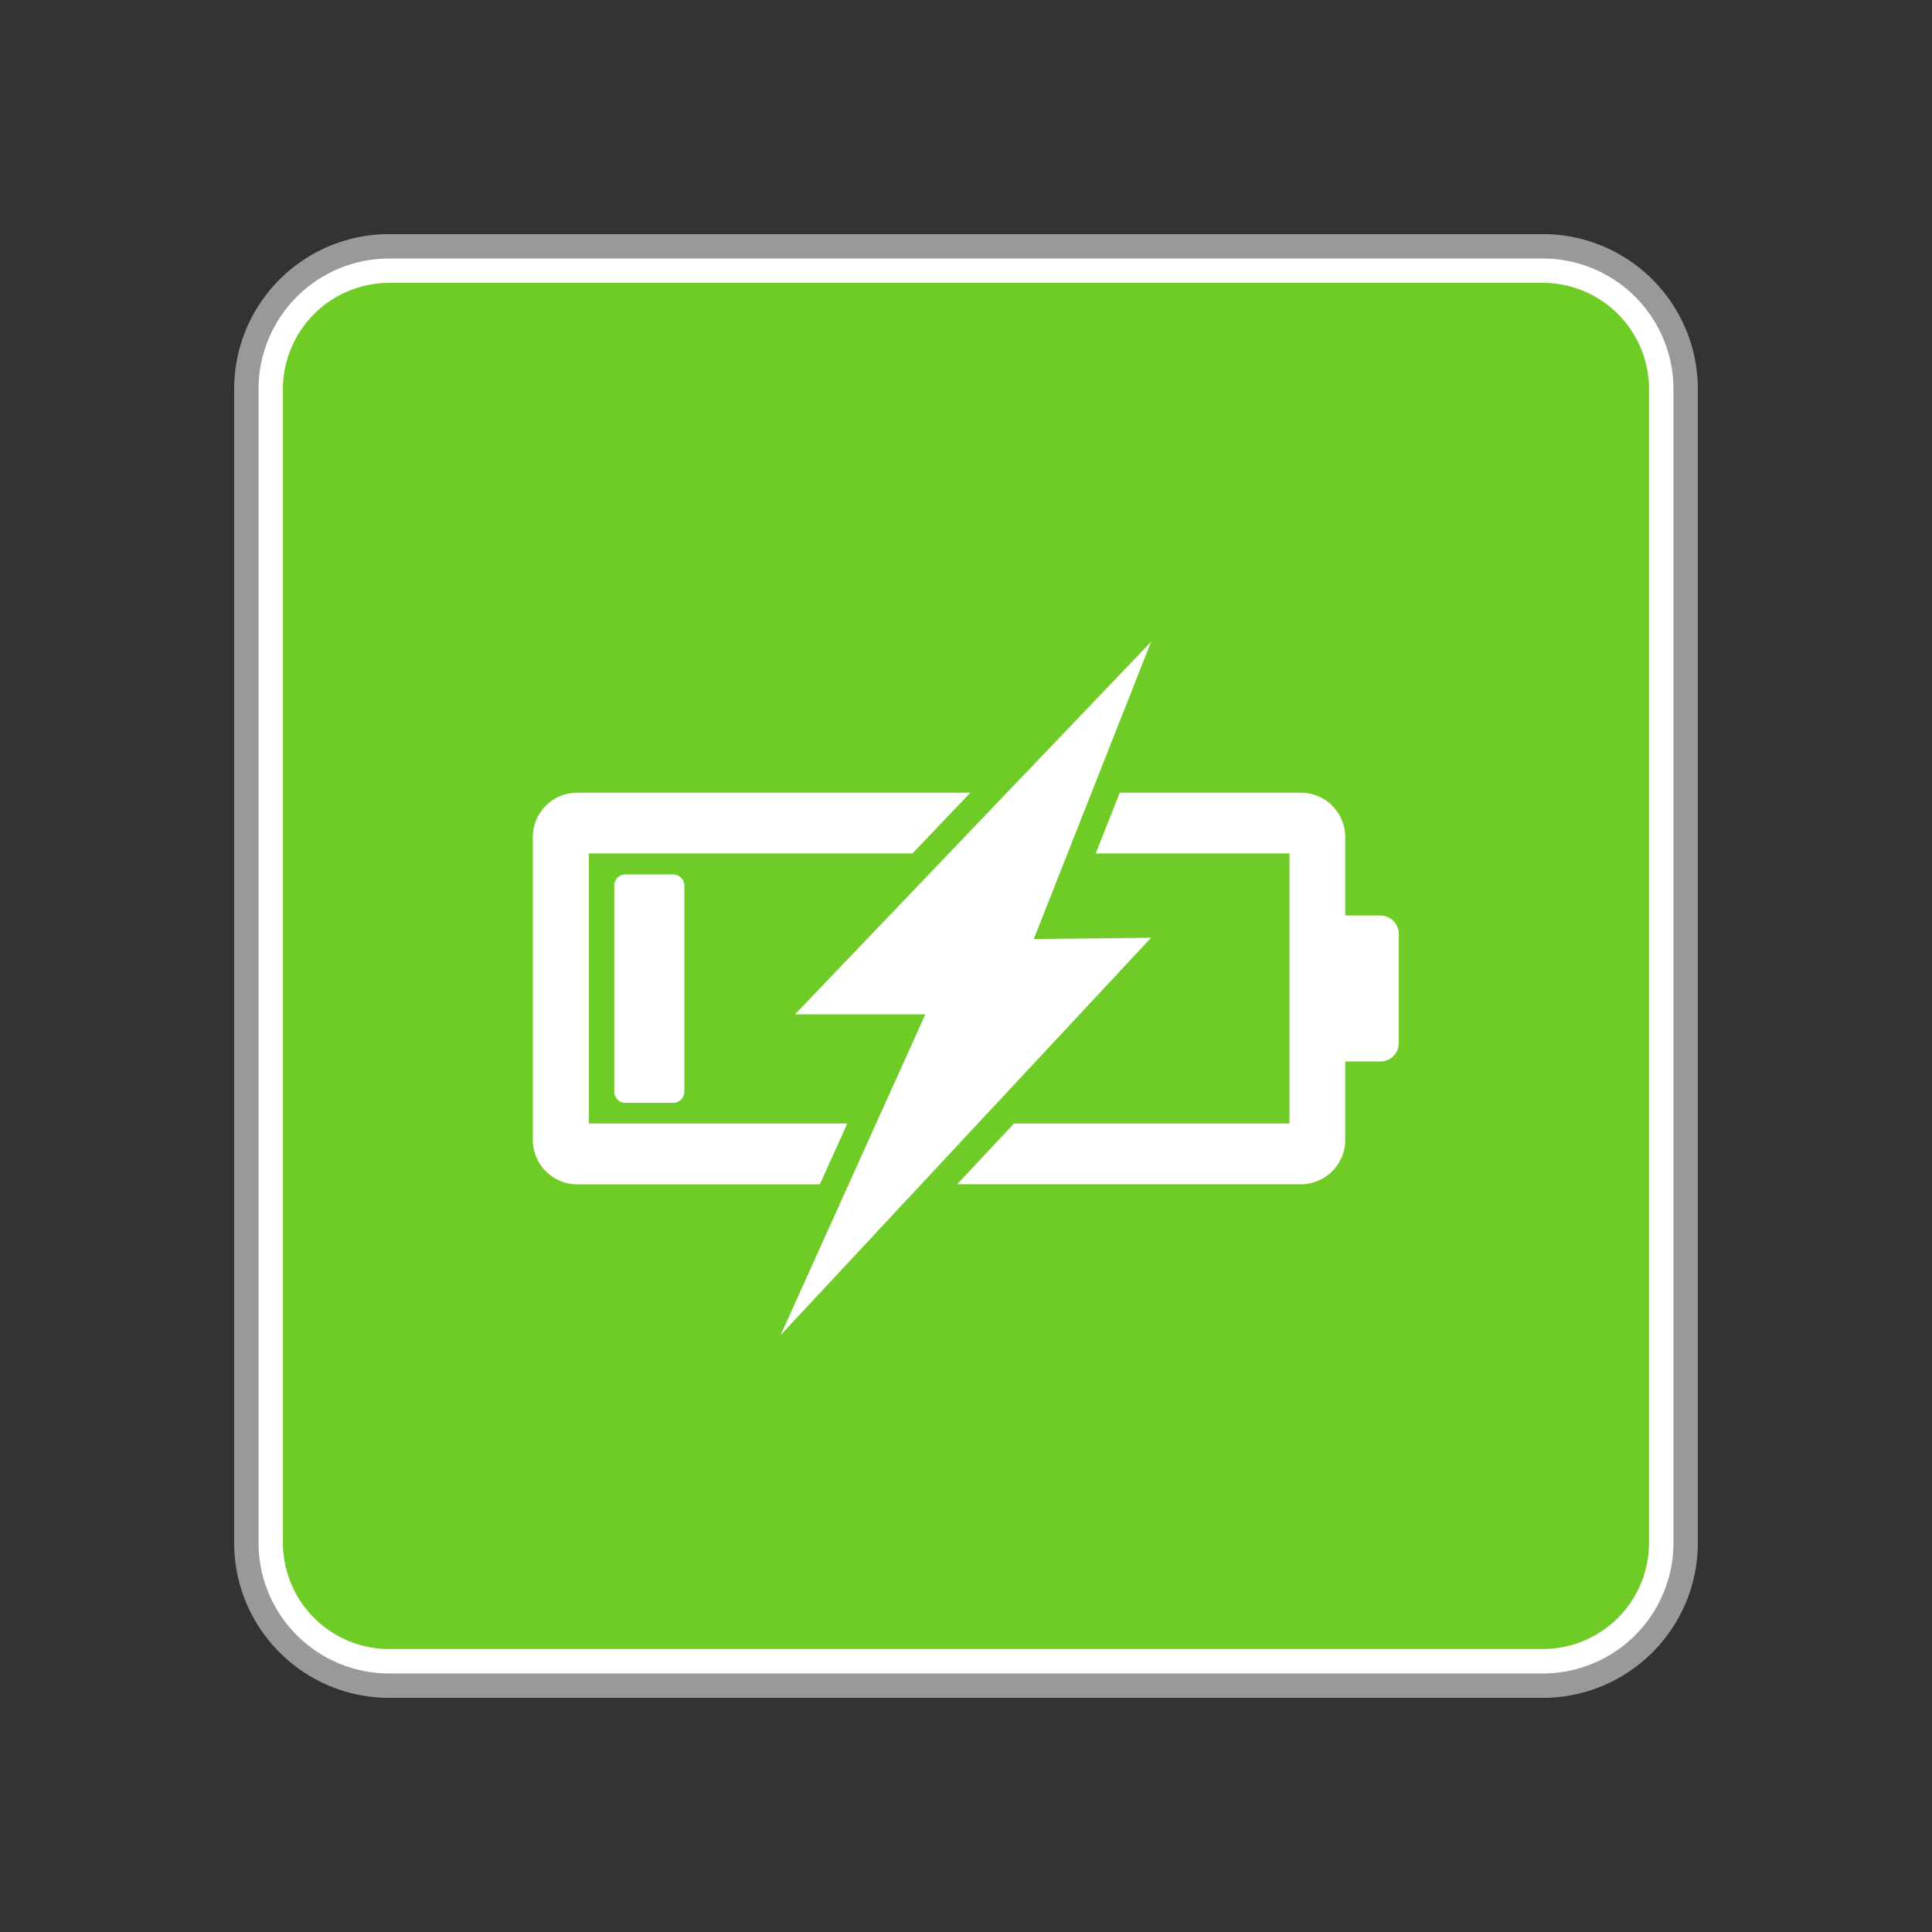
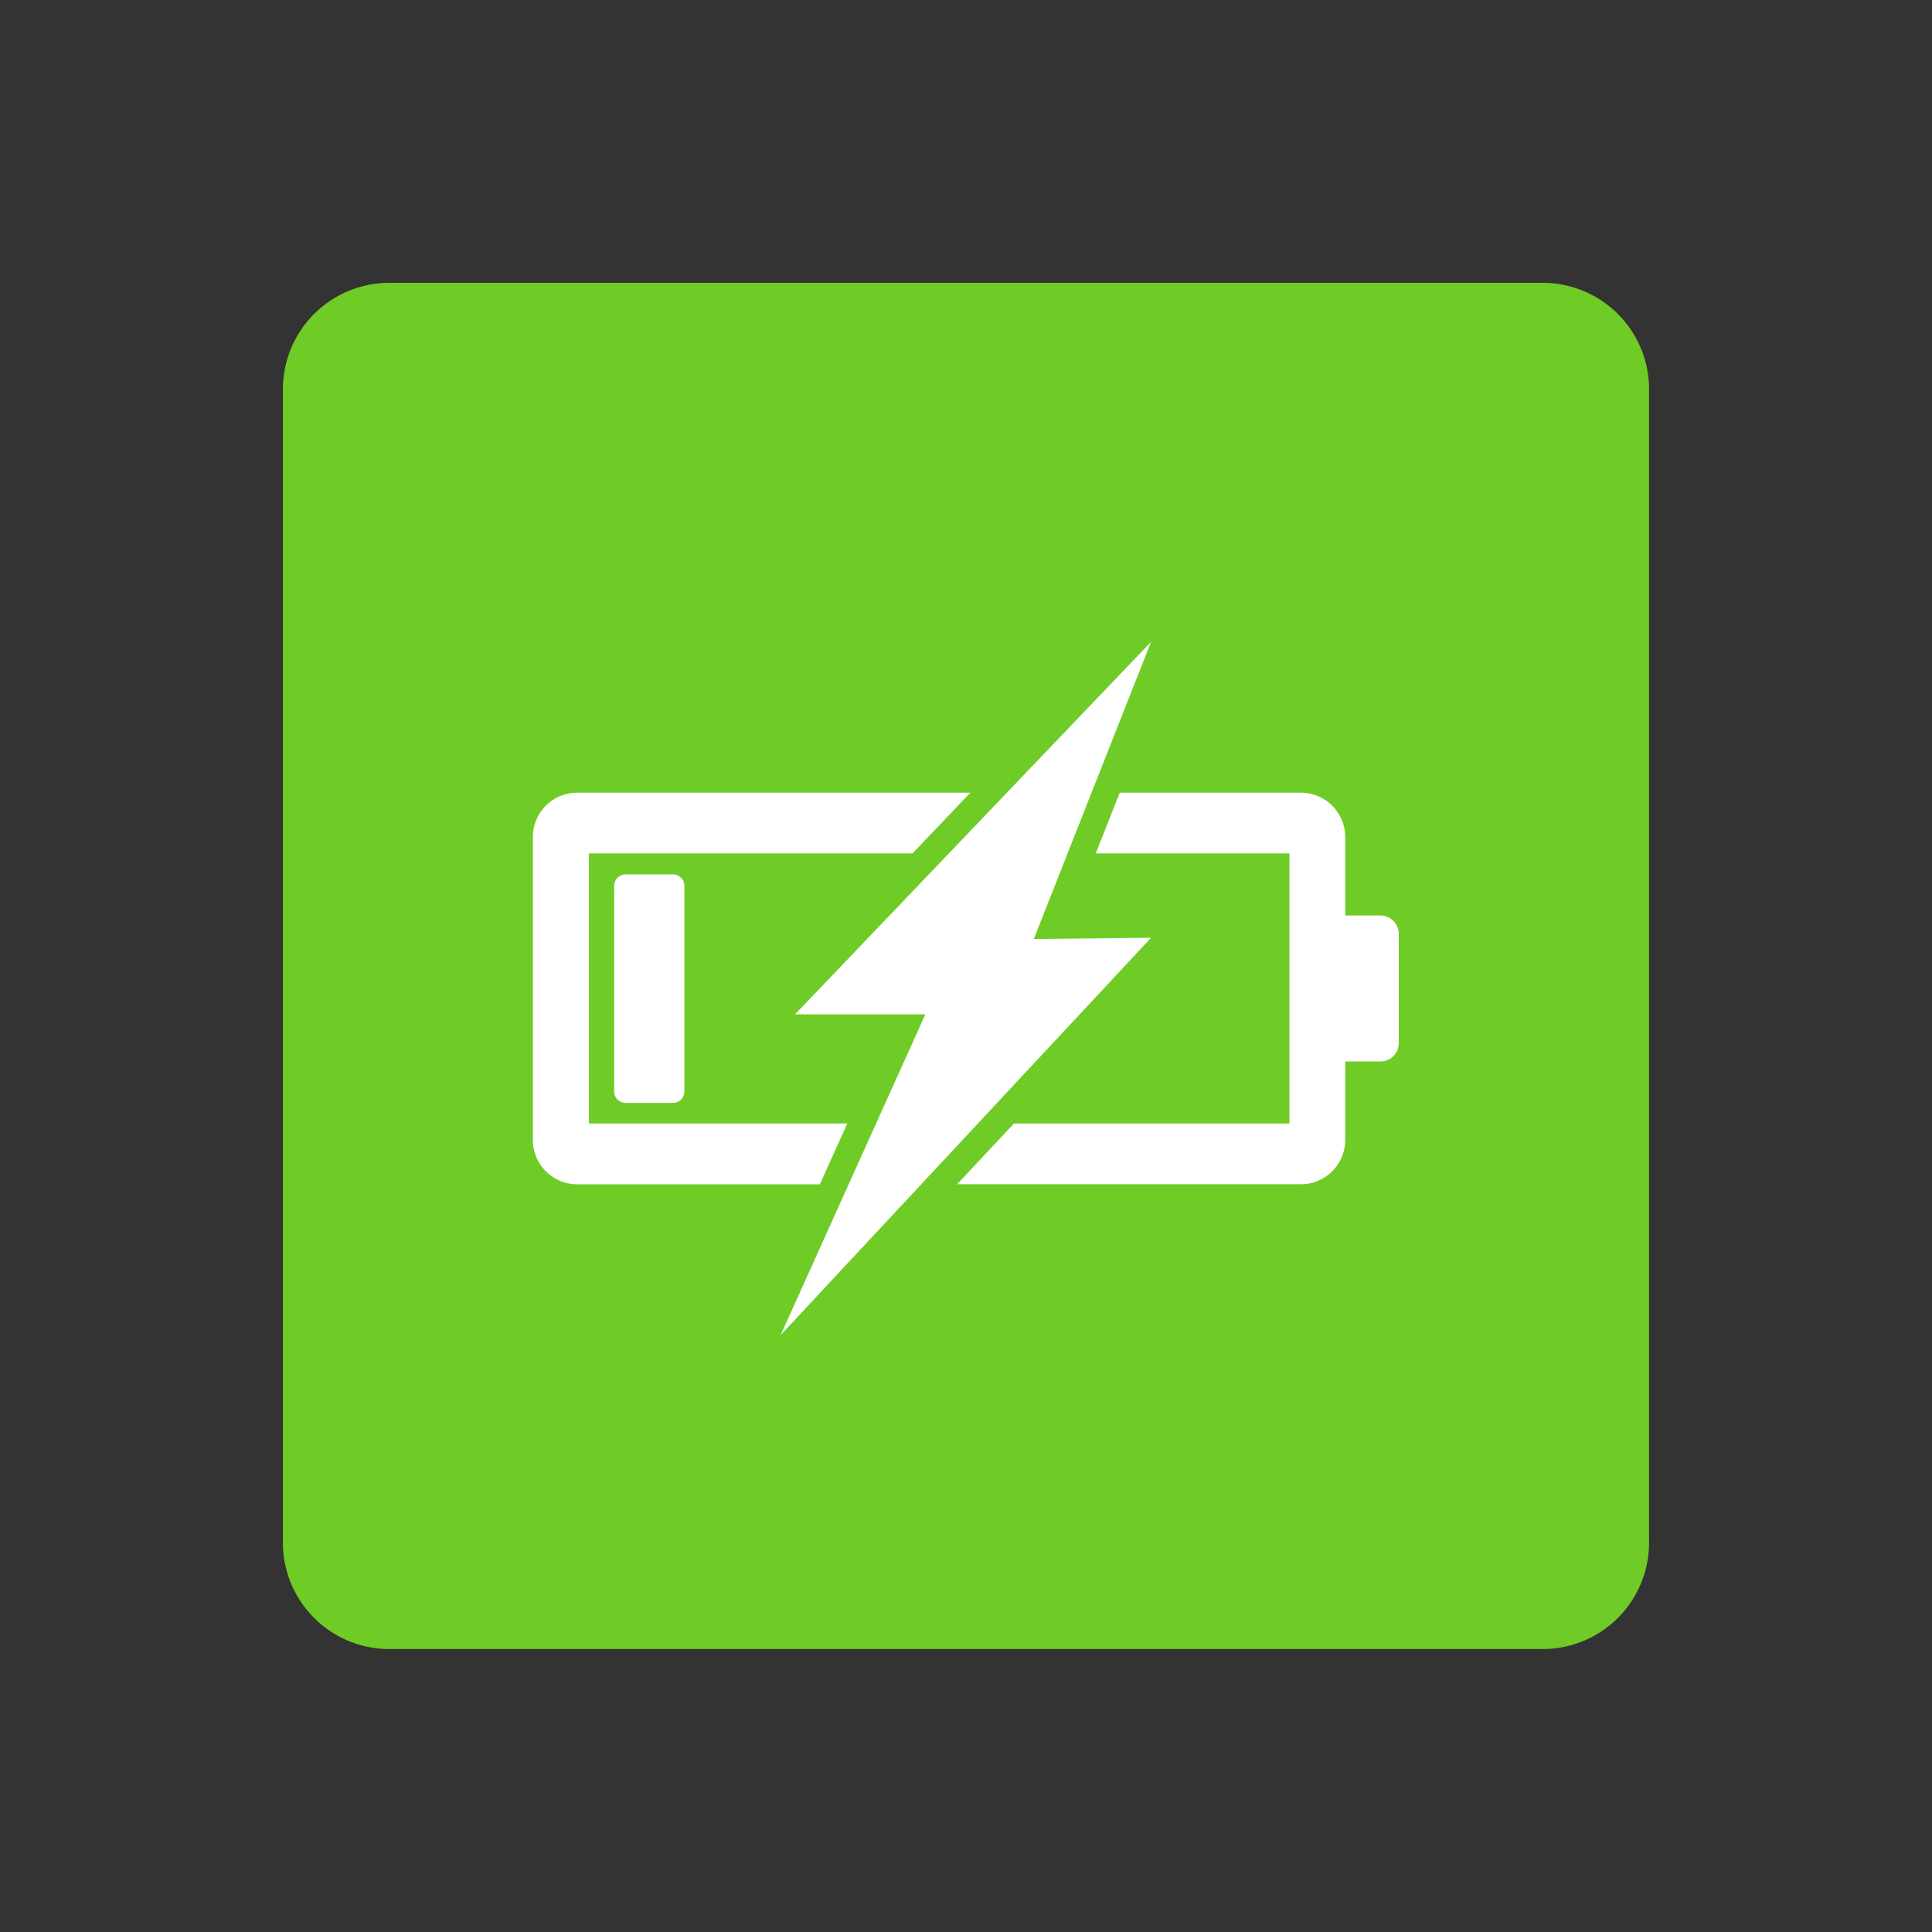
<svg xmlns="http://www.w3.org/2000/svg" id="pin-map-covoit-3" width="34" height="34" viewBox="0 0 34 34">
  <rect x="0" y="0" width="34" height="34" fill="#333333" stroke="none" />
  <defs>
    <clipPath id="clip-path">
-       <path id="Clip_2" data-name="Clip 2" d="M0,0H25.758V25.758H0Z" fill="none" />
+       <path id="Clip_2" data-name="Clip 2" d="M0,0V25.758H0Z" fill="none" />
    </clipPath>
  </defs>
  <g id="Group_16" data-name="Group 16" transform="translate(4.121 4.121)">
    <g id="Group_3" data-name="Group 3">
      <path id="Clip_2-2" data-name="Clip 2" d="M0,0H25.758V25.758H0Z" fill="none" />
      <g id="Group_3-2" data-name="Group 3" clip-path="url(#clip-path)">
        <path id="Fill_1" data-name="Fill 1" d="M25.758,22.989a2.729,2.729,0,0,1-2.684,2.77H2.686A2.729,2.729,0,0,1,0,22.989V2.769A2.728,2.728,0,0,1,2.686,0H23.074a2.728,2.728,0,0,1,2.684,2.769Z" transform="translate(0 -0.001)" fill="#999" />
      </g>
    </g>
-     <path id="Fill_4" data-name="Fill 4" d="M2.257,24.9A2.3,2.3,0,0,1,0,22.559V2.339A2.3,2.3,0,0,1,2.257,0H22.646A2.3,2.3,0,0,1,24.9,2.339v20.22A2.3,2.3,0,0,1,22.646,24.9Z" transform="translate(0.429 0.429)" fill="#fff" />
    <path id="Fill_6" data-name="Fill 6" d="M1.828,24.042A1.873,1.873,0,0,1,0,22.131V1.911A1.874,1.874,0,0,1,1.828,0H22.216a1.872,1.872,0,0,1,1.825,1.911v20.22a1.871,1.871,0,0,1-1.825,1.911Z" transform="translate(0.858 0.857)" fill="#6fcc27" />
    <path id="Fill_8" data-name="Fill 8" d="M4.455,5.23,6.519,0,.254,6.555H2.547L0,12.2,6.519,5.208Z" transform="translate(9.617 7.174)" fill="#fff" />
    <path id="Fill_10" data-name="Fill 10" d="M5.534,5.822H.987V1.069H6.681L7.7,0H.783A.782.782,0,0,0,0,.782V6.109a.783.783,0,0,0,.783.783H5.051Z" transform="translate(5.256 9.829)" fill="#fff" />
    <path id="Fill_12" data-name="Fill 12" d="M7.45,2.161H6.83V.782A.782.782,0,0,0,6.048,0H2.862L2.439,1.069H5.848V5.822H1L0,6.891H6.048a.782.782,0,0,0,.782-.782V4.73h.62a.323.323,0,0,0,.322-.322V2.484a.323.323,0,0,0-.322-.322" transform="translate(12.723 9.829)" fill="#fff" />
    <path id="Fill_14" data-name="Fill 14" d="M.207,0A.2.2,0,0,0,0,.2V3.821a.2.2,0,0,0,.2.2h.835a.2.2,0,0,0,.2-.2V.2a.2.2,0,0,0-.2-.2Z" transform="translate(6.688 11.267)" fill="#fff" />
  </g>
</svg>